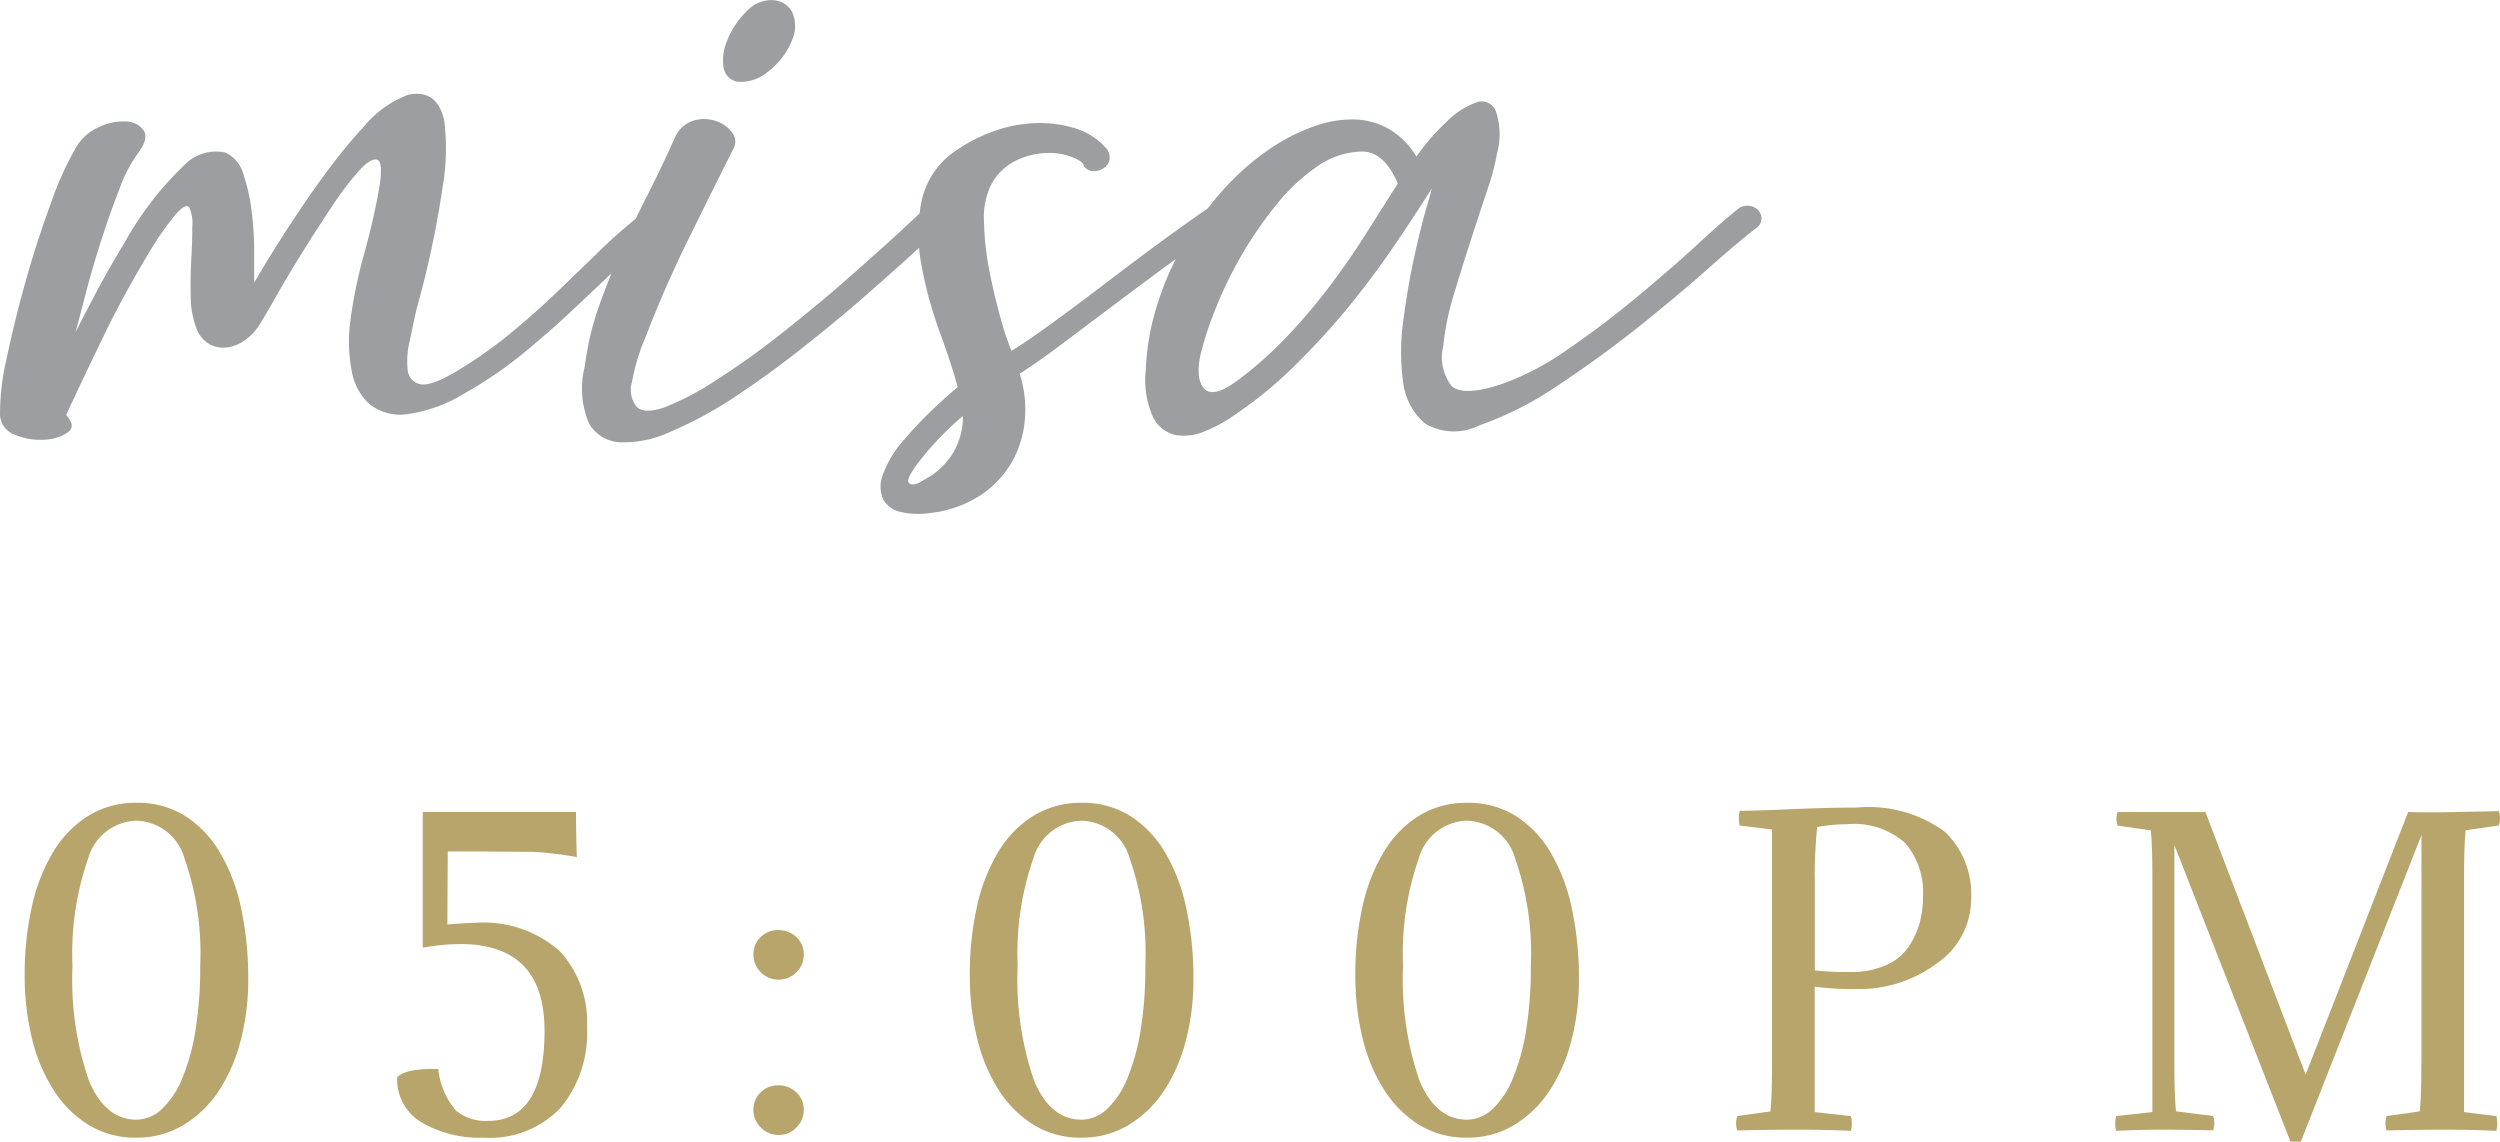
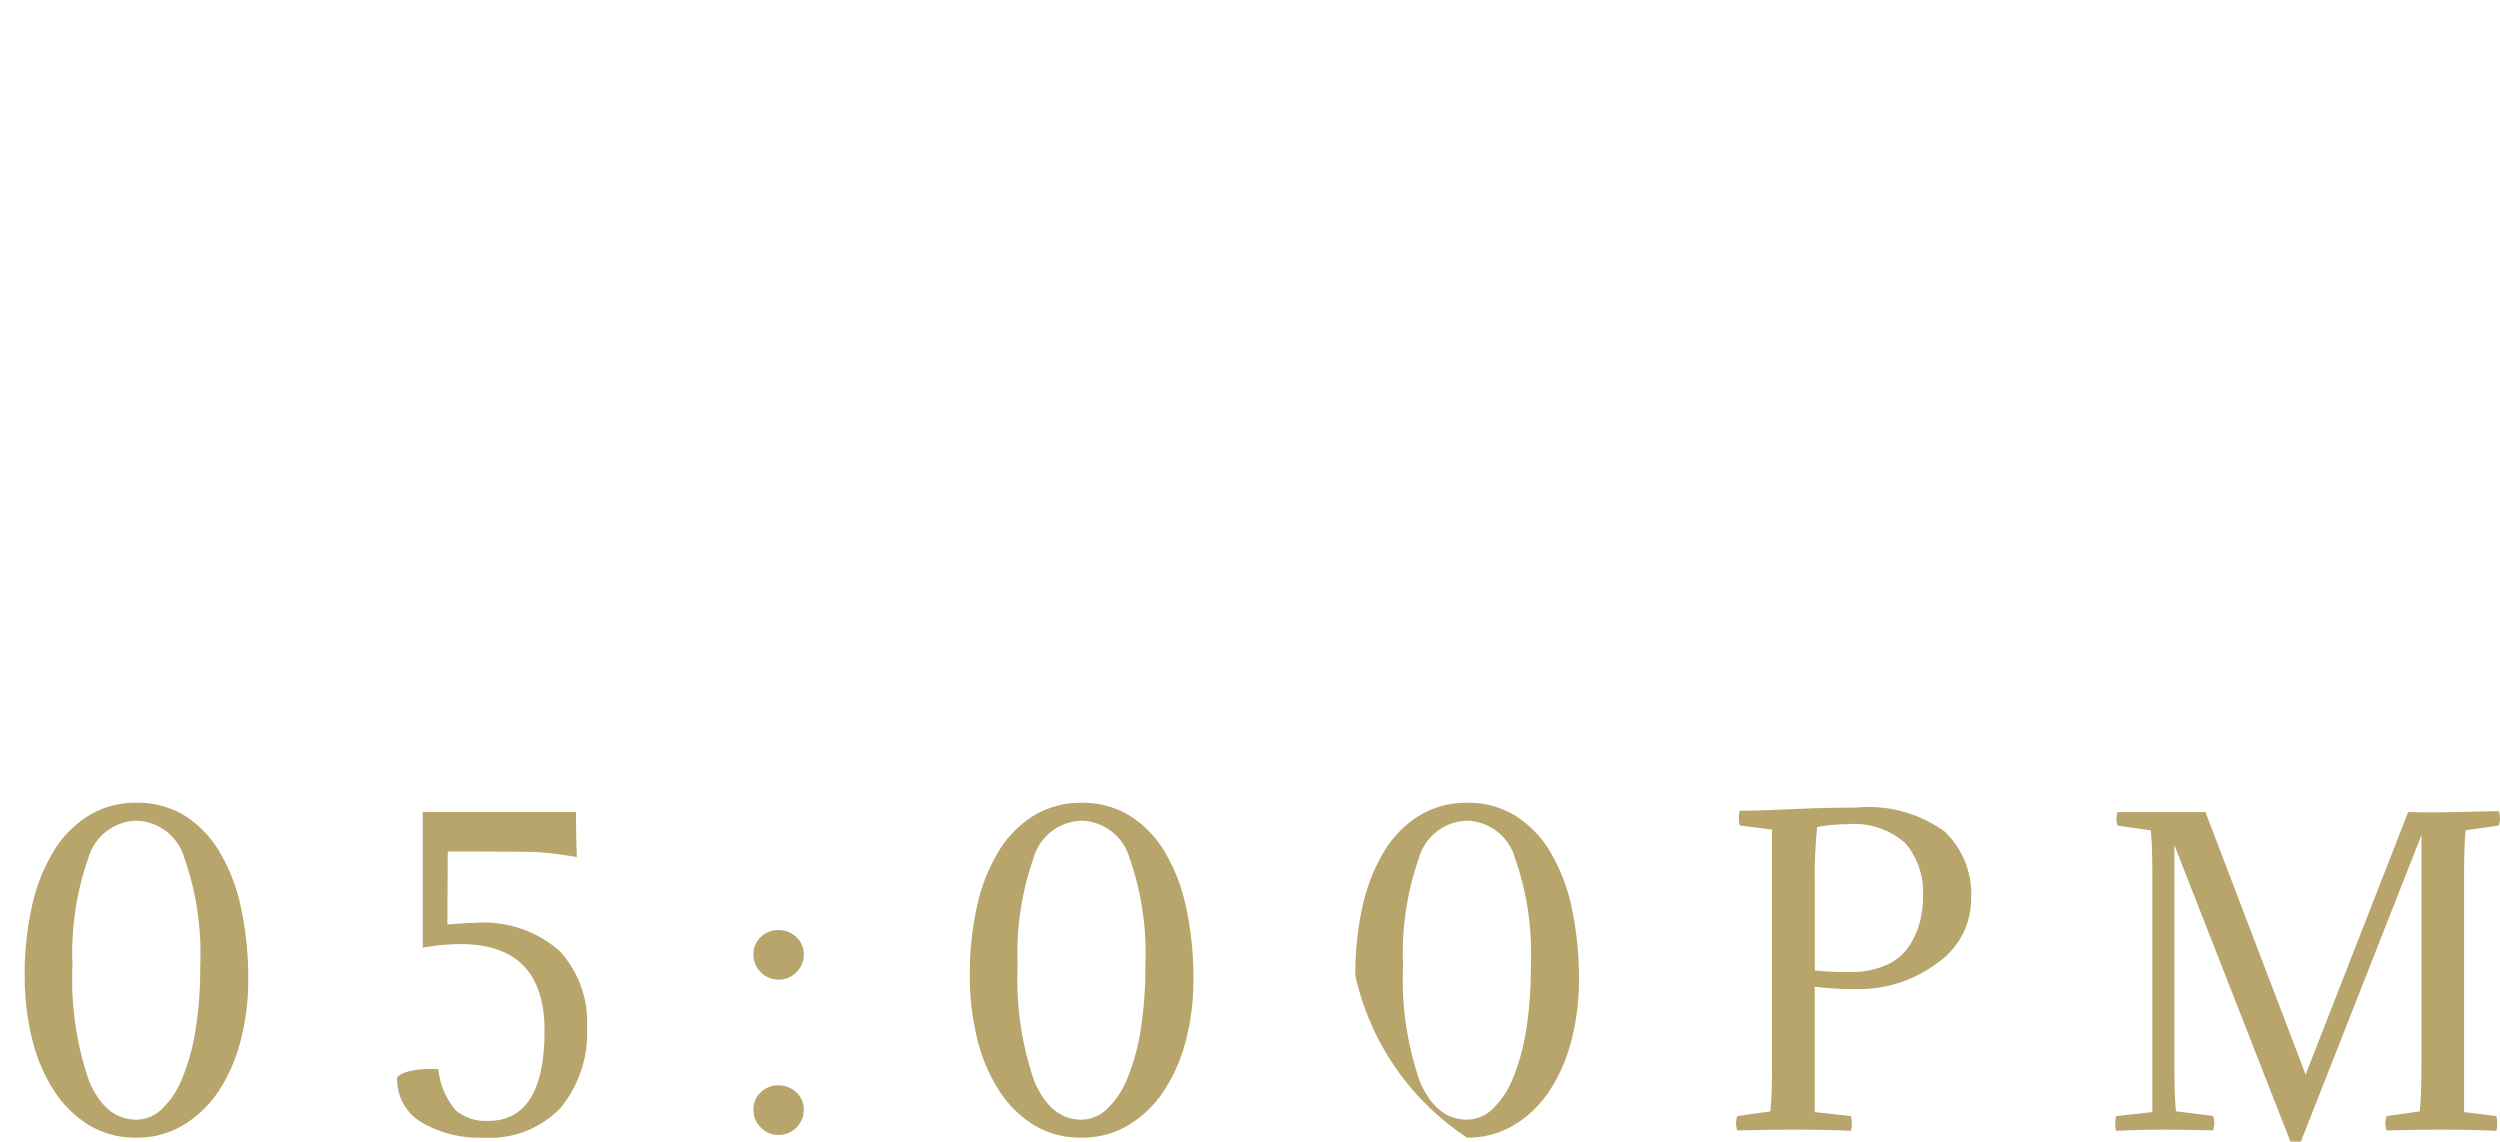
<svg xmlns="http://www.w3.org/2000/svg" width="106.486" height="48.627" viewBox="0 0 106.486 48.627">
  <g id="Grupo_10043" data-name="Grupo 10043" transform="translate(-195.883 -11612.74)">
-     <path id="Trazado_228115" data-name="Trazado 228115" d="M.935-6.562A13.172,13.172,0,0,1,1.25-9.545a7.61,7.61,0,0,1,.927-2.329,4.549,4.549,0,0,1,1.5-1.513A3.827,3.827,0,0,1,5.7-13.923a3.8,3.8,0,0,1,2.057.553A4.588,4.588,0,0,1,9.24-11.824a7.807,7.807,0,0,1,.91,2.38,14.163,14.163,0,0,1,.306,3.051,10.158,10.158,0,0,1-.323,2.6A7.092,7.092,0,0,1,9.2-1.649,4.746,4.746,0,0,1,7.7-.2,3.8,3.8,0,0,1,5.7.34,3.8,3.8,0,0,1,3.638-.213a4.747,4.747,0,0,1-1.488-1.5A7.229,7.229,0,0,1,1.241-3.9,11.155,11.155,0,0,1,.935-6.562ZM5.7-.425A1.59,1.59,0,0,0,6.774-.876a3.667,3.667,0,0,0,.867-1.3,9.063,9.063,0,0,0,.57-2.065,16.693,16.693,0,0,0,.2-2.746,12.238,12.238,0,0,0-.671-4.573,2.193,2.193,0,0,0-2.049-1.6,2.193,2.193,0,0,0-2.049,1.6,12.238,12.238,0,0,0-.671,4.573,13.261,13.261,0,0,0,.7,4.9Q4.369-.425,5.7-.425ZM20.179-11.849H18.955l-.017,3.111q.816-.068,1.139-.068a4.889,4.889,0,0,1,3.646,1.2,4.449,4.449,0,0,1,1.164,3.239A5.013,5.013,0,0,1,23.766-.935,4.16,4.16,0,0,1,20.468.34a4.857,4.857,0,0,1-2.635-.655A2.123,2.123,0,0,1,16.8-2.227q.357-.391,1.751-.357A3.229,3.229,0,0,0,19.3-.816a1.991,1.991,0,0,0,1.377.442q2.4,0,2.4-3.842,0-3.689-3.587-3.689a9.453,9.453,0,0,0-1.6.153v-5.78h6.528q0,.833.034,1.921a15.144,15.144,0,0,0-1.853-.221ZM33.031-1.887a1.083,1.083,0,0,1,.774.3.976.976,0,0,1,.314.74,1.031,1.031,0,0,1-.314.757,1.031,1.031,0,0,1-.757.315,1.031,1.031,0,0,1-.757-.315,1.031,1.031,0,0,1-.315-.757.99.99,0,0,1,.306-.74A1.032,1.032,0,0,1,33.031-1.887Zm0-6.613a1.083,1.083,0,0,1,.774.3.976.976,0,0,1,.314.739,1.031,1.031,0,0,1-.314.757,1.031,1.031,0,0,1-.757.314,1.031,1.031,0,0,1-.757-.314,1.031,1.031,0,0,1-.315-.757.99.99,0,0,1,.306-.739A1.032,1.032,0,0,1,33.031-8.5Zm8.16,1.938a13.172,13.172,0,0,1,.314-2.983,7.61,7.61,0,0,1,.926-2.329,4.549,4.549,0,0,1,1.5-1.513,3.827,3.827,0,0,1,2.023-.535,3.8,3.8,0,0,1,2.057.553A4.588,4.588,0,0,1,49.5-11.824a7.807,7.807,0,0,1,.91,2.38,14.164,14.164,0,0,1,.306,3.051,10.158,10.158,0,0,1-.323,2.6,7.092,7.092,0,0,1-.935,2.142A4.746,4.746,0,0,1,47.957-.2,3.8,3.8,0,0,1,45.951.34a3.8,3.8,0,0,1-2.057-.553,4.747,4.747,0,0,1-1.487-1.5A7.229,7.229,0,0,1,41.5-3.9,11.155,11.155,0,0,1,41.191-6.562Zm4.76,6.137a1.59,1.59,0,0,0,1.08-.451,3.667,3.667,0,0,0,.867-1.3,9.063,9.063,0,0,0,.57-2.065,16.693,16.693,0,0,0,.2-2.746A12.238,12.238,0,0,0,48-11.56a2.193,2.193,0,0,0-2.049-1.6,2.193,2.193,0,0,0-2.049,1.6,12.238,12.238,0,0,0-.672,4.573,13.261,13.261,0,0,0,.7,4.9Q44.625-.425,45.951-.425ZM57.613-6.562a13.172,13.172,0,0,1,.314-2.983,7.61,7.61,0,0,1,.926-2.329,4.549,4.549,0,0,1,1.5-1.513,3.827,3.827,0,0,1,2.023-.535,3.8,3.8,0,0,1,2.057.553,4.588,4.588,0,0,1,1.488,1.547,7.807,7.807,0,0,1,.91,2.38,14.163,14.163,0,0,1,.306,3.051,10.158,10.158,0,0,1-.323,2.6,7.092,7.092,0,0,1-.935,2.142A4.746,4.746,0,0,1,64.379-.2,3.8,3.8,0,0,1,62.373.34a3.8,3.8,0,0,1-2.057-.553,4.747,4.747,0,0,1-1.487-1.5,7.229,7.229,0,0,1-.91-2.193A11.155,11.155,0,0,1,57.613-6.562Zm4.76,6.137a1.59,1.59,0,0,0,1.079-.451,3.667,3.667,0,0,0,.867-1.3,9.063,9.063,0,0,0,.569-2.065,16.693,16.693,0,0,0,.2-2.746,12.238,12.238,0,0,0-.672-4.573,2.193,2.193,0,0,0-2.049-1.6,2.193,2.193,0,0,0-2.049,1.6,12.238,12.238,0,0,0-.672,4.573,13.261,13.261,0,0,0,.7,4.9Q61.047-.425,62.373-.425ZM73.984-13.583q.7,0,2.218-.068t2.762-.068a5.507,5.507,0,0,1,3.757,1.028,3.691,3.691,0,0,1,1.122,2.865,3.325,3.325,0,0,1-1.453,2.737,5.551,5.551,0,0,1-3.46,1.1,12.665,12.665,0,0,1-1.751-.1V-.748l1.547.17a1.459,1.459,0,0,1,0,.629Q77.656,0,76.313,0q-1,0-2.431.034a.943.943,0,0,1,0-.612l1.411-.2q.068-.646.068-1.989V-12.784l-1.377-.17A1.459,1.459,0,0,1,73.984-13.583Zm3.2,2.822v3.978a12.865,12.865,0,0,0,1.53.068,3.572,3.572,0,0,0,1.521-.3,2.221,2.221,0,0,0,.961-.8,3.568,3.568,0,0,0,.459-1.011,4.208,4.208,0,0,0,.136-1.088,3.241,3.241,0,0,0-.748-2.286,3.284,3.284,0,0,0-2.5-.808,6.754,6.754,0,0,0-1.258.119A20.392,20.392,0,0,0,77.18-10.761Zm25.84,7.99v-9.775L97.886.51h-.442L92.5-12.121v9.35q0,1.343.068,1.989l1.581.2a.943.943,0,0,1,0,.612Q92.684,0,92.072,0q-1.02,0-2.057.051a1.459,1.459,0,0,1,0-.629l1.547-.17V-10.761q0-1.343-.068-1.989l-1.411-.2a.844.844,0,0,1,0-.578h3.74L98.09-2.346l4.369-11.186q.391.017,1.19.017.17,0,2.669-.051a.943.943,0,0,1,0,.612l-1.411.2q-.068.646-.068,1.989V-.748l1.377.17a1.459,1.459,0,0,1,0,.629Q105.145,0,103.887,0q-.918,0-2.346.034a.911.911,0,0,1,0-.612l1.411-.2Q103.02-1.428,103.02-2.771Z" transform="translate(196 11660.857)" fill="#b7a56c" />
-     <path id="Trazado_228114" data-name="Trazado 228114" d="M3.784-15.62a5.721,5.721,0,0,0-.792,1.5q-.4,1.012-.77,2.156t-.66,2.244q-.286,1.1-.462,1.76.44-.88.946-1.826t1.122-1.958A13.825,13.825,0,0,1,5.72-15.07a1.87,1.87,0,0,1,1.76-.55,1.424,1.424,0,0,1,.77.924A7.891,7.891,0,0,1,8.6-13.134a13.481,13.481,0,0,1,.11,1.716v1.342q.484-.836,1.056-1.738t1.188-1.8q.616-.9,1.232-1.694t1.188-1.408a4.53,4.53,0,0,1,1.892-1.364q1.232-.264,1.54,1.1a9.782,9.782,0,0,1-.066,2.816A41.66,41.66,0,0,1,15.62-8.932q-.132.616-.286,1.342a3.63,3.63,0,0,0-.088,1.21.682.682,0,0,0,.484.616q.418.132,1.43-.44A18.631,18.631,0,0,0,19.492-7.81q1.056-.858,2.024-1.782T23.43-11.44a21.808,21.808,0,0,1,2.046-1.76.632.632,0,0,1,.462-.154.585.585,0,0,1,.374.154.476.476,0,0,1,.132.352.489.489,0,0,1-.264.4q-1.1.88-2.068,1.8T22.154-8.8q-.99.924-2.068,1.8a17.157,17.157,0,0,1-2.4,1.628,6.292,6.292,0,0,1-2.486.9,2.112,2.112,0,0,1-1.562-.418,2.446,2.446,0,0,1-.77-1.408A6.622,6.622,0,0,1,12.8-8.4,20.717,20.717,0,0,1,13.4-11.33q.418-1.518.638-2.794.176-1.1-.088-1.188t-.77.462a12.908,12.908,0,0,0-1.166,1.54q-.66.99-1.276,1.98t-1.1,1.848q-.484.858-.66,1.122a2.194,2.194,0,0,1-.594.682,1.736,1.736,0,0,1-.77.352,1.277,1.277,0,0,1-.77-.11,1.264,1.264,0,0,1-.594-.7,3.72,3.72,0,0,1-.242-1.32q-.022-.792.022-1.584t.044-1.43a1.578,1.578,0,0,0-.132-.814q-.132-.176-.528.242a12.09,12.09,0,0,0-1.188,1.694Q3.168-9.592,2.354-7.92T.7-4.444q.44.484.066.748a1.93,1.93,0,0,1-.99.308,2.791,2.791,0,0,1-1.232-.2.945.945,0,0,1-.66-.858,10.233,10.233,0,0,1,.286-2.42q.33-1.584.814-3.3T.044-13.442A13.911,13.911,0,0,1,1.1-15.8a2.109,2.109,0,0,1,.99-.9,2.383,2.383,0,0,1,1.166-.242A.932.932,0,0,1,4-16.566Q4.224-16.236,3.784-15.62Zm22.836-.616a1.3,1.3,0,0,1,.814-.748,1.592,1.592,0,0,1,.946.022,1.385,1.385,0,0,1,.682.484.614.614,0,0,1,.066.682Q28.2-13.948,27.192-11.9t-1.8,4.114a8.743,8.743,0,0,0-.594,1.958,1.134,1.134,0,0,0,.22,1.056q.33.286,1.122.022a11.425,11.425,0,0,0,2.2-1.144,34.8,34.8,0,0,0,2.948-2.112q1.5-1.188,2.75-2.288t2.112-1.892q.858-.792.99-.924a.652.652,0,0,1,.462-.22.587.587,0,0,1,.4.132.493.493,0,0,1,.176.33.529.529,0,0,1-.2.418q-.132.132-1.012.946T34.8-9.57q-1.276,1.122-2.816,2.332T28.952-5.06a17.086,17.086,0,0,1-2.53,1.342,4.7,4.7,0,0,1-2.112.44,1.6,1.6,0,0,1-1.342-.814,3.806,3.806,0,0,1-.176-2.42,12.421,12.421,0,0,1,.616-2.6q.44-1.232.968-2.42T25.5-13.882Q26.092-15.048,26.62-16.236Zm3.08-5.412a1.416,1.416,0,0,1,1.122-.462.991.991,0,0,1,.792.484,1.436,1.436,0,0,1,.044,1.122,3.157,3.157,0,0,1-1.078,1.452,1.775,1.775,0,0,1-1.276.418.727.727,0,0,1-.594-.572,2.059,2.059,0,0,1,.132-1.144A3.51,3.51,0,0,1,29.7-21.648ZM44.968-15.84a.618.618,0,0,1,.176.506.548.548,0,0,1-.242.374.776.776,0,0,1-.44.132.522.522,0,0,1-.418-.22q0-.176-.484-.374a2.764,2.764,0,0,0-1.144-.176,3.17,3.17,0,0,0-1.32.352,2.391,2.391,0,0,0-1.056,1.122,3.249,3.249,0,0,0-.242,1.5,12.107,12.107,0,0,0,.22,2q.2,1.034.462,1.98a13.357,13.357,0,0,0,.484,1.474q.66-.4,1.8-1.232t2.354-1.76q1.21-.924,2.354-1.76t1.8-1.276a.568.568,0,0,1,.484-.11.477.477,0,0,1,.308.242.6.6,0,0,1,.044.4.514.514,0,0,1-.308.352,19.664,19.664,0,0,0-1.87,1.254q-1.166.858-2.4,1.782L43.164-7.5q-1.144.858-1.848,1.3a4.951,4.951,0,0,1,.22,1.958,4.4,4.4,0,0,1-.55,1.8,4.29,4.29,0,0,1-1.32,1.408,4.917,4.917,0,0,1-2.178.77,3.373,3.373,0,0,1-1.232-.044,1.112,1.112,0,0,1-.748-.528,1.353,1.353,0,0,1-.022-1.056,4.586,4.586,0,0,1,.946-1.54Q37-4.092,37.554-4.62t1.122-1.012q-.264-.968-.77-2.354a17.421,17.421,0,0,1-.77-2.816,7.225,7.225,0,0,1,0-2.75,3.464,3.464,0,0,1,1.54-2.2,6.667,6.667,0,0,1,1.584-.792,5.737,5.737,0,0,1,1.76-.33,5.048,5.048,0,0,1,1.65.22A2.926,2.926,0,0,1,44.968-15.84ZM38.9-4.4a12.717,12.717,0,0,0-1.54,1.54q-.924,1.1-.77,1.3t.638-.11A3.147,3.147,0,0,0,38.5-2.86,3.088,3.088,0,0,0,38.9-4.4Zm11.7-.132a6.343,6.343,0,0,1-1.364.77,2.252,2.252,0,0,1-1.276.176,1.422,1.422,0,0,1-.946-.726,3.847,3.847,0,0,1-.33-2.024,10.577,10.577,0,0,1,.462-2.706,12.719,12.719,0,0,1,1.166-2.684,13.448,13.448,0,0,1,1.76-2.4,10.83,10.83,0,0,1,2.2-1.848,8.455,8.455,0,0,1,1.606-.77,4.823,4.823,0,0,1,1.606-.286,3.143,3.143,0,0,1,1.5.374,3.338,3.338,0,0,1,1.232,1.21,9,9,0,0,1,1.32-1.518,3.411,3.411,0,0,1,1.232-.792.651.651,0,0,1,.814.33,3.085,3.085,0,0,1,.066,1.848,10.2,10.2,0,0,1-.418,1.562q-.33.99-.7,2.134T59.8-9.548a11.262,11.262,0,0,0-.44,2.156,2.015,2.015,0,0,0,.352,1.716q.484.44,2.024-.044a11.433,11.433,0,0,0,2.9-1.5q1.54-1.056,2.97-2.244T70.18-11.7q1.144-1.056,1.716-1.5a.632.632,0,0,1,.462-.154.62.62,0,0,1,.4.176.509.509,0,0,1,.154.374.5.5,0,0,1-.22.4q-.748.572-2.09,1.76t-2.97,2.486Q66-6.864,64.24-5.7A14.361,14.361,0,0,1,60.9-4a2.406,2.406,0,0,1-2.332-.088,2.735,2.735,0,0,1-.924-1.782,9.553,9.553,0,0,1,.022-2.662q.2-1.5.484-2.772t.528-2.09q.242-.814.154-.638-.748,1.188-1.65,2.508t-1.958,2.6A31.711,31.711,0,0,1,53-6.512,17.324,17.324,0,0,1,50.6-4.532ZM57.42-14.3q-.572-1.364-1.54-1.364a3.471,3.471,0,0,0-1.98.7,7.916,7.916,0,0,0-1.628,1.54,16.521,16.521,0,0,0-1.452,2.09A17.1,17.1,0,0,0,49.7-9.064,14.691,14.691,0,0,0,49.016-7q-.22,1.056.176,1.452t1.452-.4a16.522,16.522,0,0,0,2.024-1.8,24.508,24.508,0,0,0,1.8-2.112q.836-1.1,1.562-2.244T57.42-14.3Z" transform="translate(198 11634.857)" fill="#9c9ea1" />
+     <path id="Trazado_228115" data-name="Trazado 228115" d="M.935-6.562A13.172,13.172,0,0,1,1.25-9.545a7.61,7.61,0,0,1,.927-2.329,4.549,4.549,0,0,1,1.5-1.513A3.827,3.827,0,0,1,5.7-13.923a3.8,3.8,0,0,1,2.057.553A4.588,4.588,0,0,1,9.24-11.824a7.807,7.807,0,0,1,.91,2.38,14.163,14.163,0,0,1,.306,3.051,10.158,10.158,0,0,1-.323,2.6A7.092,7.092,0,0,1,9.2-1.649,4.746,4.746,0,0,1,7.7-.2,3.8,3.8,0,0,1,5.7.34,3.8,3.8,0,0,1,3.638-.213a4.747,4.747,0,0,1-1.488-1.5A7.229,7.229,0,0,1,1.241-3.9,11.155,11.155,0,0,1,.935-6.562ZM5.7-.425A1.59,1.59,0,0,0,6.774-.876a3.667,3.667,0,0,0,.867-1.3,9.063,9.063,0,0,0,.57-2.065,16.693,16.693,0,0,0,.2-2.746,12.238,12.238,0,0,0-.671-4.573,2.193,2.193,0,0,0-2.049-1.6,2.193,2.193,0,0,0-2.049,1.6,12.238,12.238,0,0,0-.671,4.573,13.261,13.261,0,0,0,.7,4.9Q4.369-.425,5.7-.425ZM20.179-11.849H18.955l-.017,3.111q.816-.068,1.139-.068a4.889,4.889,0,0,1,3.646,1.2,4.449,4.449,0,0,1,1.164,3.239A5.013,5.013,0,0,1,23.766-.935,4.16,4.16,0,0,1,20.468.34a4.857,4.857,0,0,1-2.635-.655A2.123,2.123,0,0,1,16.8-2.227q.357-.391,1.751-.357A3.229,3.229,0,0,0,19.3-.816a1.991,1.991,0,0,0,1.377.442q2.4,0,2.4-3.842,0-3.689-3.587-3.689a9.453,9.453,0,0,0-1.6.153v-5.78h6.528q0,.833.034,1.921a15.144,15.144,0,0,0-1.853-.221ZM33.031-1.887a1.083,1.083,0,0,1,.774.3.976.976,0,0,1,.314.74,1.031,1.031,0,0,1-.314.757,1.031,1.031,0,0,1-.757.315,1.031,1.031,0,0,1-.757-.315,1.031,1.031,0,0,1-.315-.757.99.99,0,0,1,.306-.74A1.032,1.032,0,0,1,33.031-1.887Zm0-6.613a1.083,1.083,0,0,1,.774.3.976.976,0,0,1,.314.739,1.031,1.031,0,0,1-.314.757,1.031,1.031,0,0,1-.757.314,1.031,1.031,0,0,1-.757-.314,1.031,1.031,0,0,1-.315-.757.99.99,0,0,1,.306-.739A1.032,1.032,0,0,1,33.031-8.5Zm8.16,1.938a13.172,13.172,0,0,1,.314-2.983,7.61,7.61,0,0,1,.926-2.329,4.549,4.549,0,0,1,1.5-1.513,3.827,3.827,0,0,1,2.023-.535,3.8,3.8,0,0,1,2.057.553A4.588,4.588,0,0,1,49.5-11.824a7.807,7.807,0,0,1,.91,2.38,14.164,14.164,0,0,1,.306,3.051,10.158,10.158,0,0,1-.323,2.6,7.092,7.092,0,0,1-.935,2.142A4.746,4.746,0,0,1,47.957-.2,3.8,3.8,0,0,1,45.951.34a3.8,3.8,0,0,1-2.057-.553,4.747,4.747,0,0,1-1.487-1.5A7.229,7.229,0,0,1,41.5-3.9,11.155,11.155,0,0,1,41.191-6.562Zm4.76,6.137a1.59,1.59,0,0,0,1.08-.451,3.667,3.667,0,0,0,.867-1.3,9.063,9.063,0,0,0,.57-2.065,16.693,16.693,0,0,0,.2-2.746A12.238,12.238,0,0,0,48-11.56a2.193,2.193,0,0,0-2.049-1.6,2.193,2.193,0,0,0-2.049,1.6,12.238,12.238,0,0,0-.672,4.573,13.261,13.261,0,0,0,.7,4.9Q44.625-.425,45.951-.425ZM57.613-6.562a13.172,13.172,0,0,1,.314-2.983,7.61,7.61,0,0,1,.926-2.329,4.549,4.549,0,0,1,1.5-1.513,3.827,3.827,0,0,1,2.023-.535,3.8,3.8,0,0,1,2.057.553,4.588,4.588,0,0,1,1.488,1.547,7.807,7.807,0,0,1,.91,2.38,14.163,14.163,0,0,1,.306,3.051,10.158,10.158,0,0,1-.323,2.6,7.092,7.092,0,0,1-.935,2.142A4.746,4.746,0,0,1,64.379-.2,3.8,3.8,0,0,1,62.373.34A11.155,11.155,0,0,1,57.613-6.562Zm4.76,6.137a1.59,1.59,0,0,0,1.079-.451,3.667,3.667,0,0,0,.867-1.3,9.063,9.063,0,0,0,.569-2.065,16.693,16.693,0,0,0,.2-2.746,12.238,12.238,0,0,0-.672-4.573,2.193,2.193,0,0,0-2.049-1.6,2.193,2.193,0,0,0-2.049,1.6,12.238,12.238,0,0,0-.672,4.573,13.261,13.261,0,0,0,.7,4.9Q61.047-.425,62.373-.425ZM73.984-13.583q.7,0,2.218-.068t2.762-.068a5.507,5.507,0,0,1,3.757,1.028,3.691,3.691,0,0,1,1.122,2.865,3.325,3.325,0,0,1-1.453,2.737,5.551,5.551,0,0,1-3.46,1.1,12.665,12.665,0,0,1-1.751-.1V-.748l1.547.17a1.459,1.459,0,0,1,0,.629Q77.656,0,76.313,0q-1,0-2.431.034a.943.943,0,0,1,0-.612l1.411-.2q.068-.646.068-1.989V-12.784l-1.377-.17A1.459,1.459,0,0,1,73.984-13.583Zm3.2,2.822v3.978a12.865,12.865,0,0,0,1.53.068,3.572,3.572,0,0,0,1.521-.3,2.221,2.221,0,0,0,.961-.8,3.568,3.568,0,0,0,.459-1.011,4.208,4.208,0,0,0,.136-1.088,3.241,3.241,0,0,0-.748-2.286,3.284,3.284,0,0,0-2.5-.808,6.754,6.754,0,0,0-1.258.119A20.392,20.392,0,0,0,77.18-10.761Zm25.84,7.99v-9.775L97.886.51h-.442L92.5-12.121v9.35q0,1.343.068,1.989l1.581.2a.943.943,0,0,1,0,.612Q92.684,0,92.072,0q-1.02,0-2.057.051a1.459,1.459,0,0,1,0-.629l1.547-.17V-10.761q0-1.343-.068-1.989l-1.411-.2a.844.844,0,0,1,0-.578h3.74L98.09-2.346l4.369-11.186q.391.017,1.19.017.17,0,2.669-.051a.943.943,0,0,1,0,.612l-1.411.2q-.068.646-.068,1.989V-.748l1.377.17a1.459,1.459,0,0,1,0,.629Q105.145,0,103.887,0q-.918,0-2.346.034a.911.911,0,0,1,0-.612l1.411-.2Q103.02-1.428,103.02-2.771Z" transform="translate(196 11660.857)" fill="#b7a56c" />
  </g>
</svg>